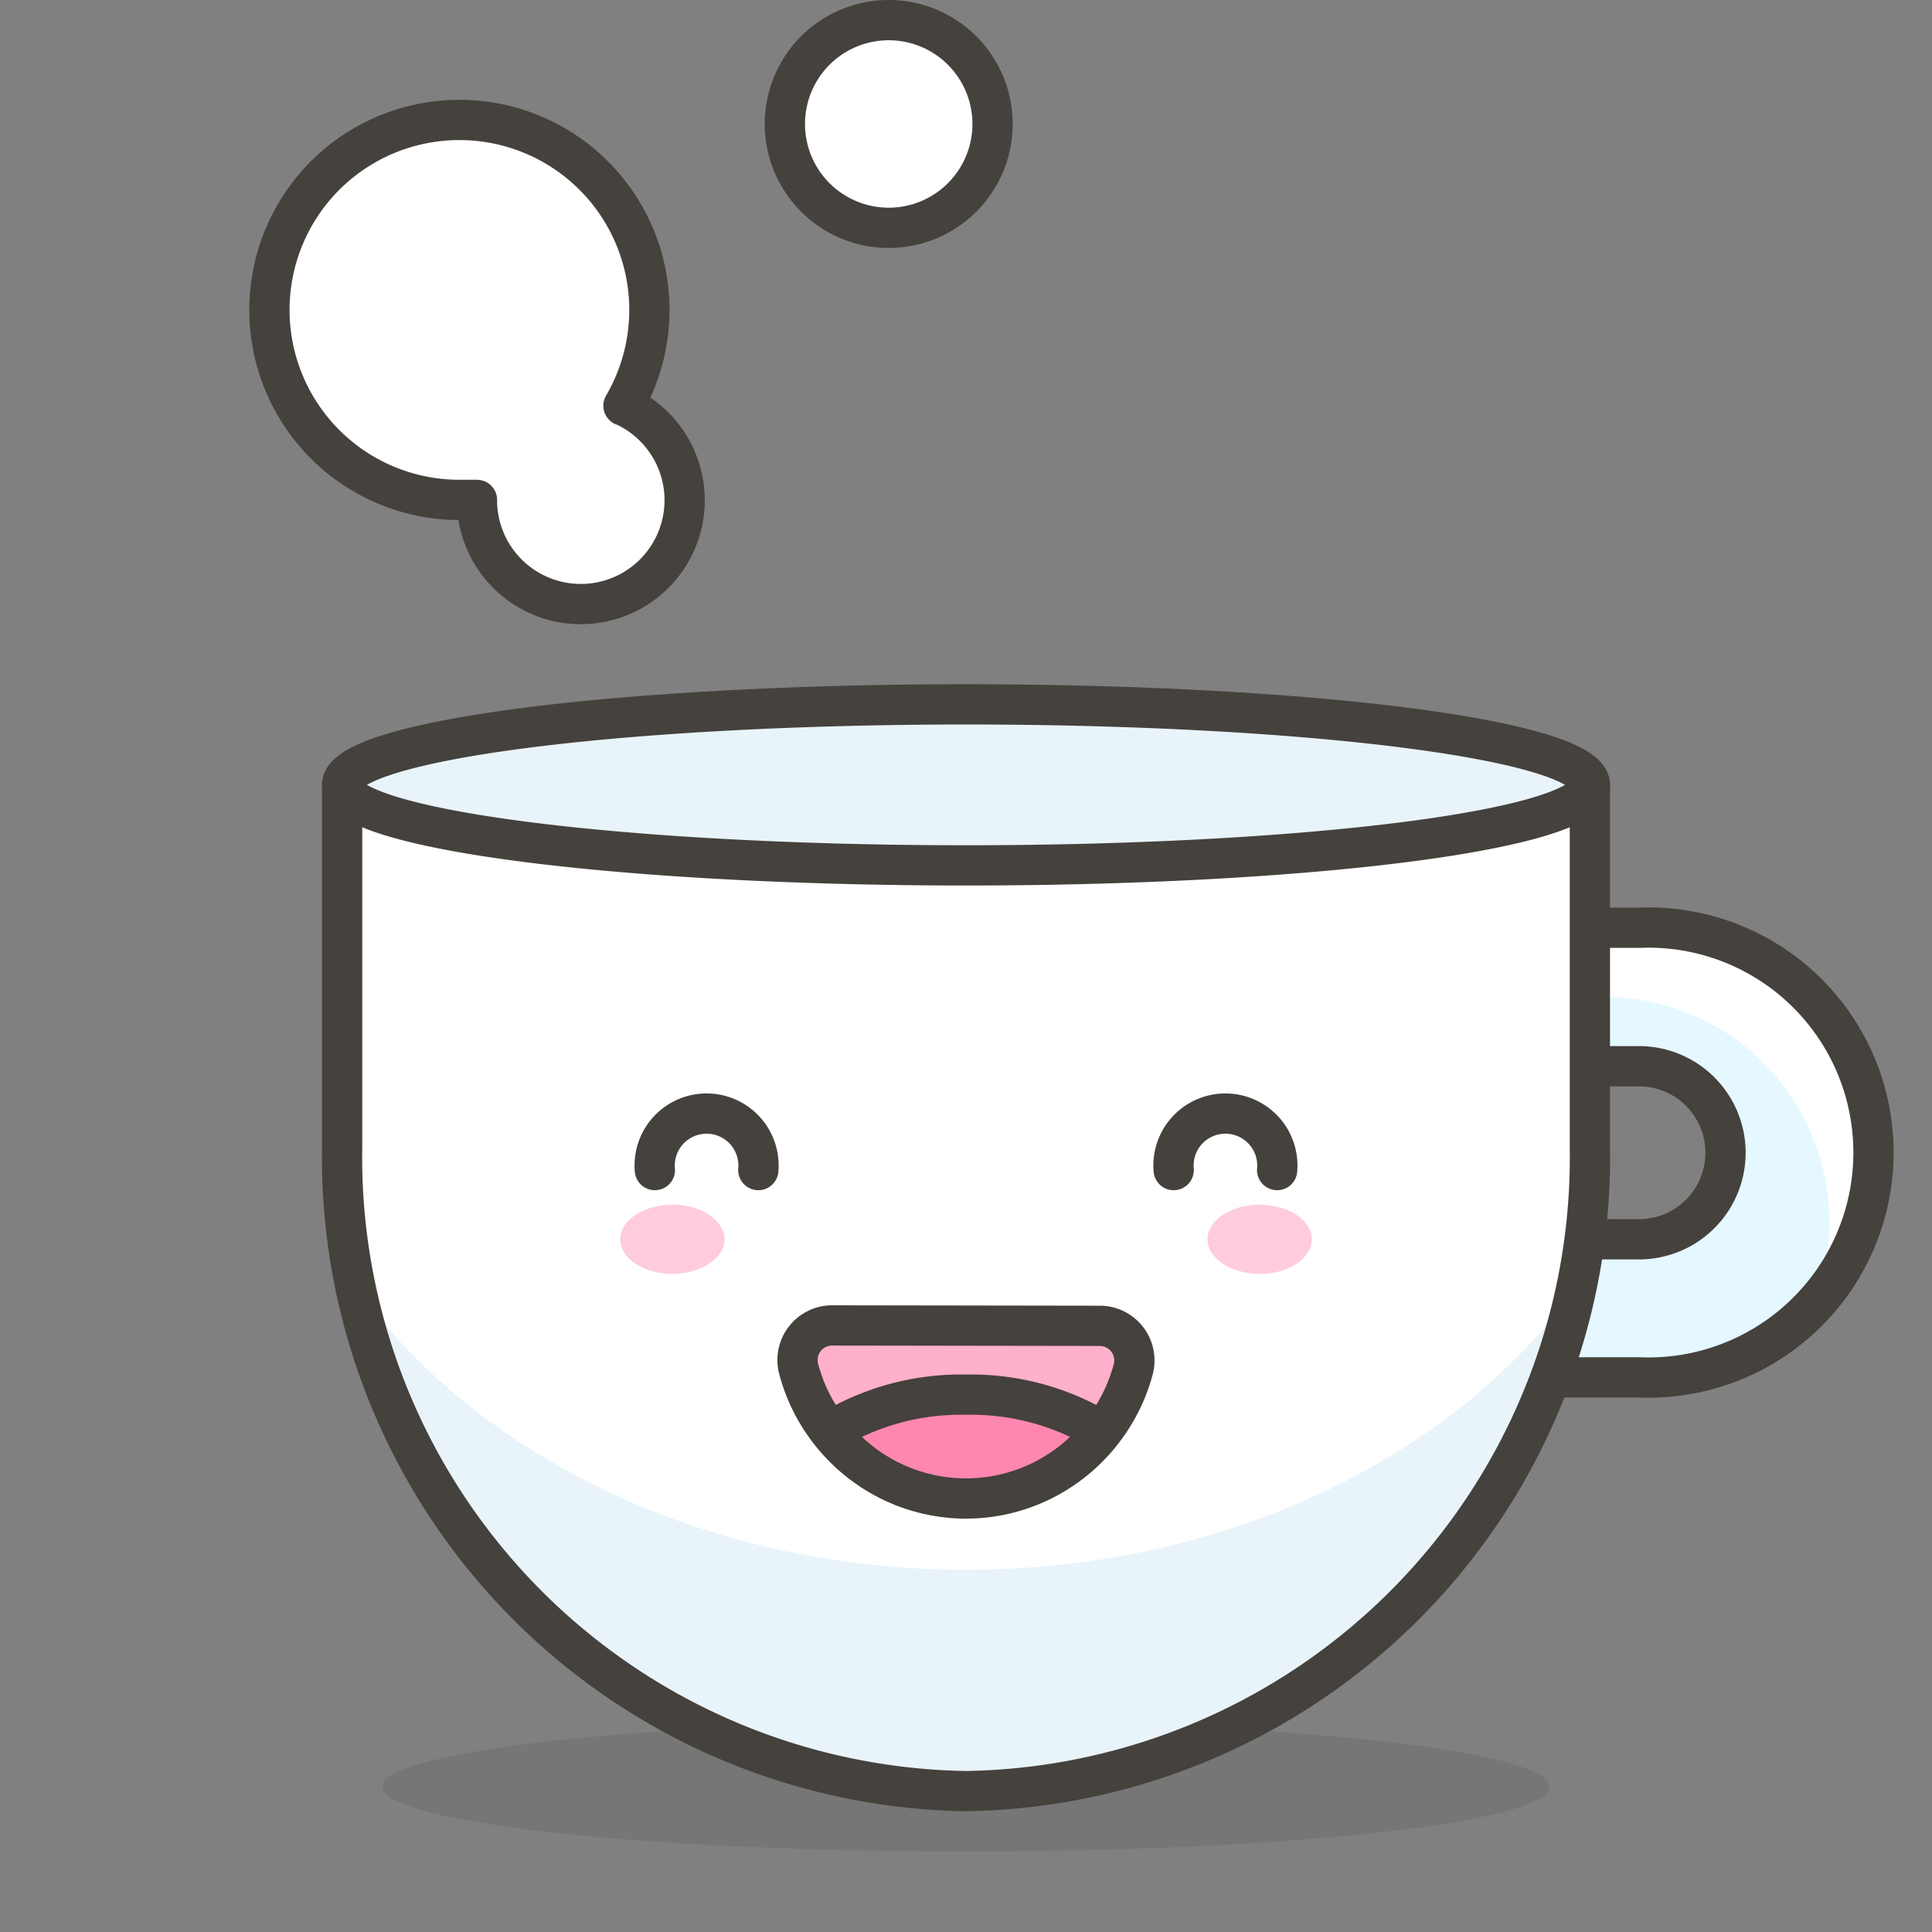
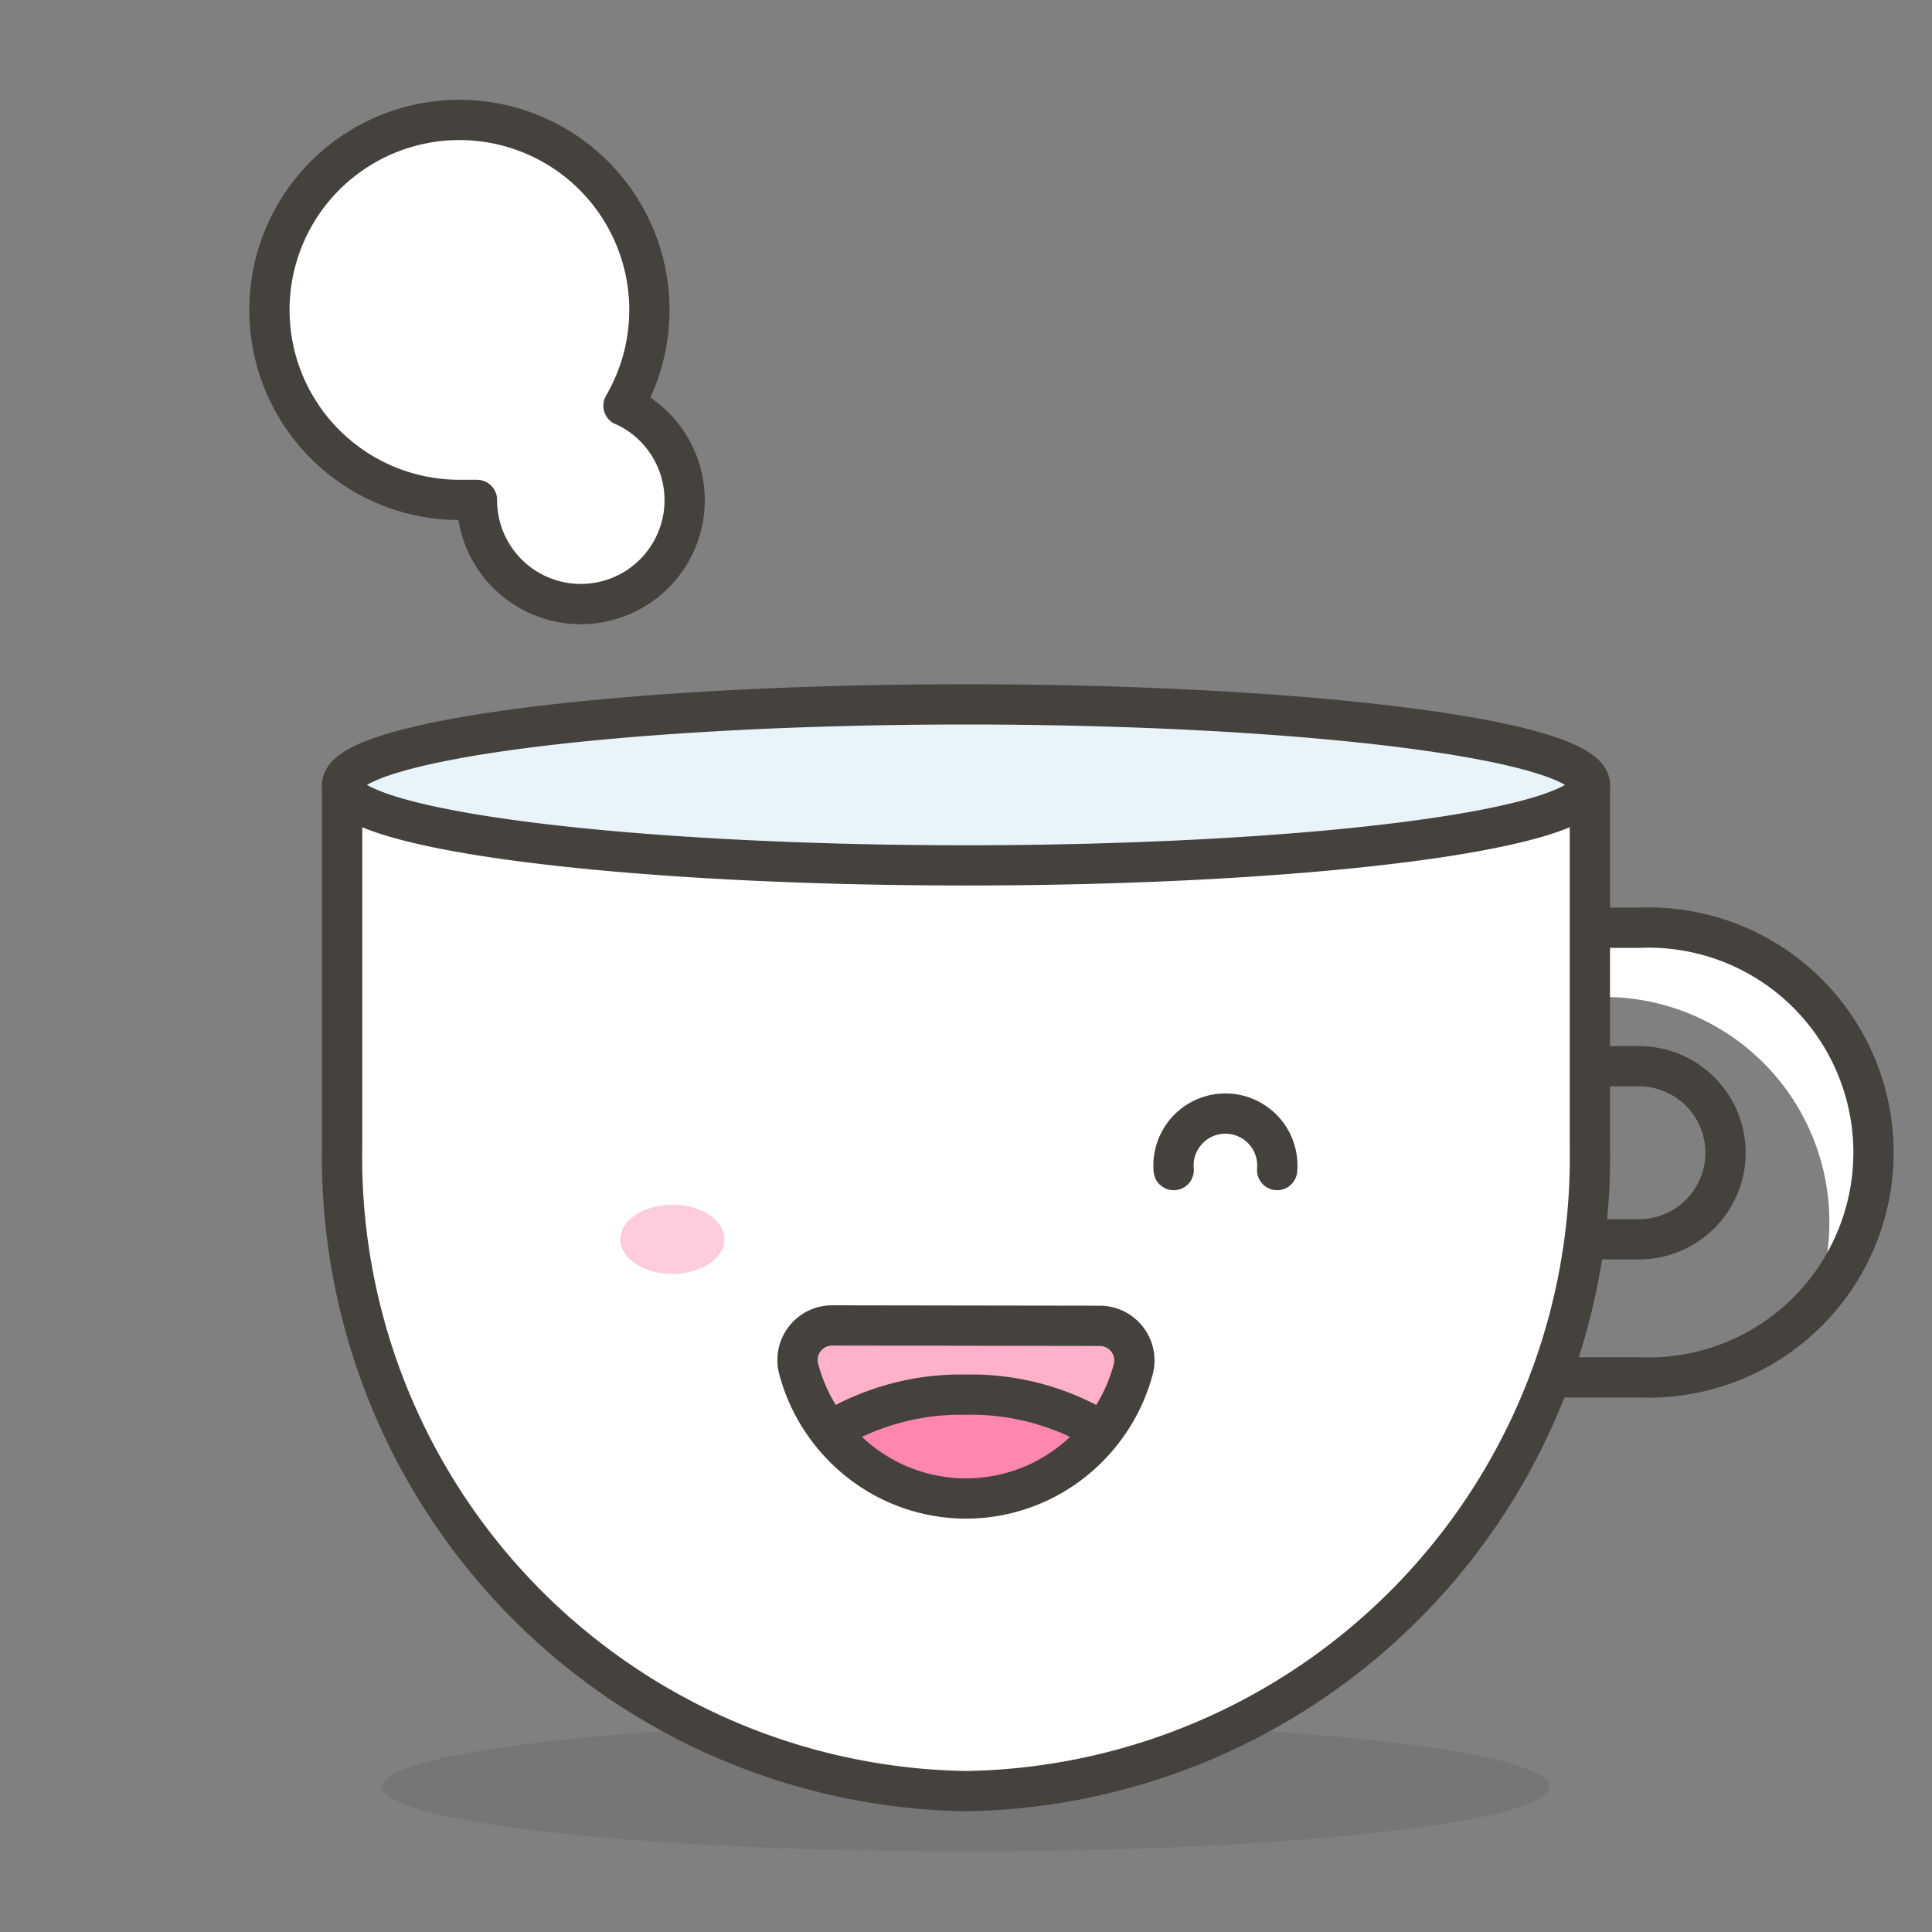
<svg xmlns="http://www.w3.org/2000/svg" viewBox="0 0 48 48">
  <rect x="0" y="0" width="48" height="48" fill="#808080" stroke="none" />
  <path d="M9.500 44.390 A14.5 1.61 0 1 0 38.500 44.390 A14.5 1.61 0 1 0 9.500 44.390 Z" fill="#45413c" opacity=".15" />
  <path d="M15.49,10.08a4.72,4.72,0,1,0-4.08,2.34l.44,0v0a2.58,2.58,0,1,0,3.65-2.34Z" fill="#fff" stroke="#45413c" stroke-linecap="round" stroke-linejoin="round" />
-   <path d="M19.500 3.080 A2.580 2.580 0 1 0 24.660 3.080 A2.580 2.580 0 1 0 19.500 3.080 Z" fill="#fff" stroke="#45413c" stroke-linecap="round" stroke-linejoin="round" />
-   <path d="M40.72,34.22a5.59,5.59,0,1,0,0-11.17H38.57v3.44h2.15a2.15,2.15,0,0,1,0,4.3H36.86v3.43Z" fill="#e5f8ff" />
  <path d="M39.86,24.77a5.59,5.59,0,0,1,5.59,5.59A6,6,0,0,1,45.22,32a5.59,5.59,0,0,0-4.5-8.9H38.57v1.72Z" fill="#fff" />
  <path d="M40.72,34.22a5.59,5.59,0,1,0,0-11.17H38.57v3.44h2.15a2.15,2.15,0,0,1,0,4.3H36.86v3.43Z" fill="none" stroke="#45413c" stroke-linecap="round" stroke-linejoin="round" />
  <path d="M8.5,19.5v9A15.75,15.75,0,0,0,24,44.5a15.75,15.75,0,0,0,15.5-16v-9Z" fill="#fff" />
-   <path d="M24,39c-6.45,0-12.08-2.79-15.11-6.94A15.62,15.62,0,0,0,24,44.5,15.62,15.62,0,0,0,39.11,32.06C36.08,36.21,30.45,39,24,39Z" fill="#e8f4fa" />
  <path d="M8.5,19.5v9A15.75,15.75,0,0,0,24,44.5a15.75,15.75,0,0,0,15.5-16v-9Z" fill="none" stroke="#45413c" stroke-linecap="round" stroke-linejoin="round" />
  <path d="M8.500 19.500 A15.5 2 0 1 0 39.500 19.500 A15.5 2 0 1 0 8.500 19.500 Z" fill="#e8f4fa" stroke="#45413c" stroke-linecap="round" stroke-linejoin="round" />
  <path d="M27.32,32.94A.86.86,0,0,1,28.16,34a4.3,4.3,0,0,1-8.32,0,.86.86,0,0,1,.84-1.07Z" fill="#ffb0ca" stroke="#45413c" stroke-linecap="round" stroke-linejoin="round" />
  <path d="M24,37.23a4.26,4.26,0,0,0,3.38-1.67A6.26,6.26,0,0,0,24,34.65a6.26,6.26,0,0,0-3.38.91A4.26,4.26,0,0,0,24,37.23Z" fill="#ff87af" stroke="#45413c" stroke-linecap="round" stroke-linejoin="round" />
  <path d="M15.41,30.79c0,.47.57.86,1.29.86S18,31.26,18,30.79s-.58-.86-1.29-.86S15.41,30.31,15.41,30.79Z" fill="#fcd" />
-   <path d="M16.27,29.07a1.29,1.29,0,1,1,2.57,0" fill="none" stroke="#45413c" stroke-linecap="round" stroke-linejoin="round" />
-   <path d="M32.59,30.79c0,.47-.57.86-1.29.86S30,31.26,30,30.79s.58-.86,1.29-.86S32.59,30.31,32.59,30.79Z" fill="#fcd" />
  <path d="M31.73,29.07a1.29,1.29,0,1,0-2.57,0" fill="none" stroke="#45413c" stroke-linecap="round" stroke-linejoin="round" />
</svg>